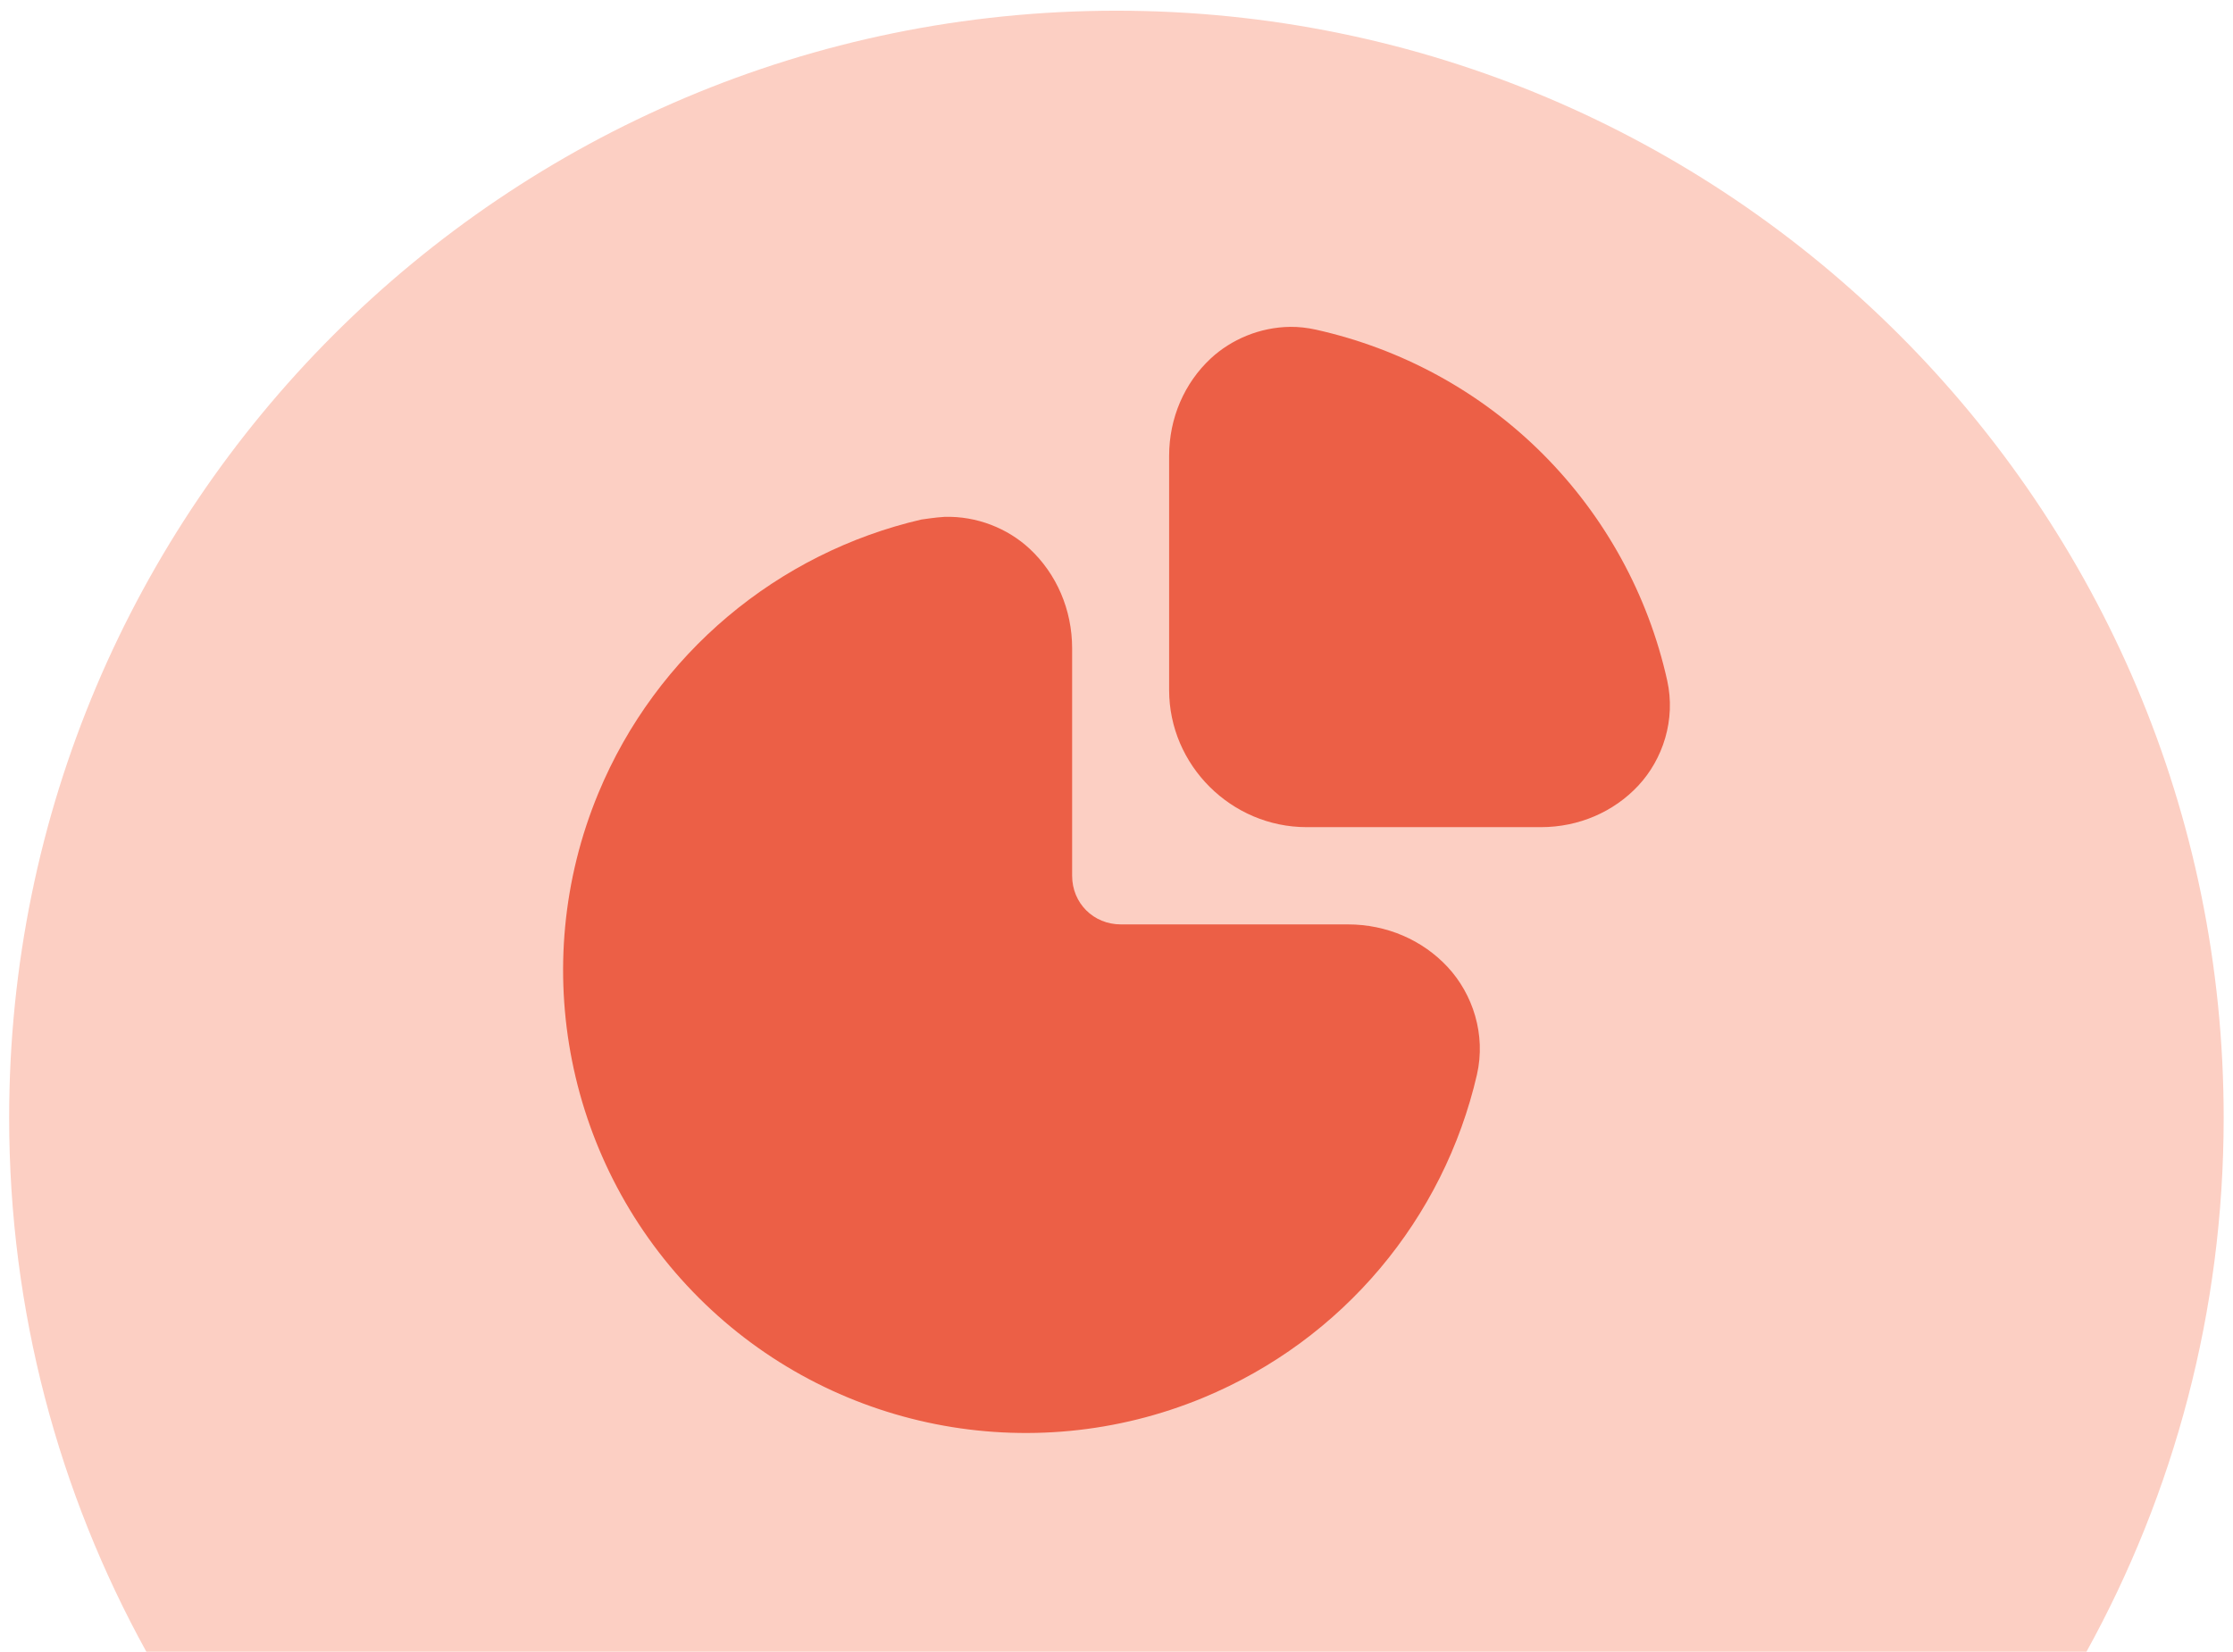
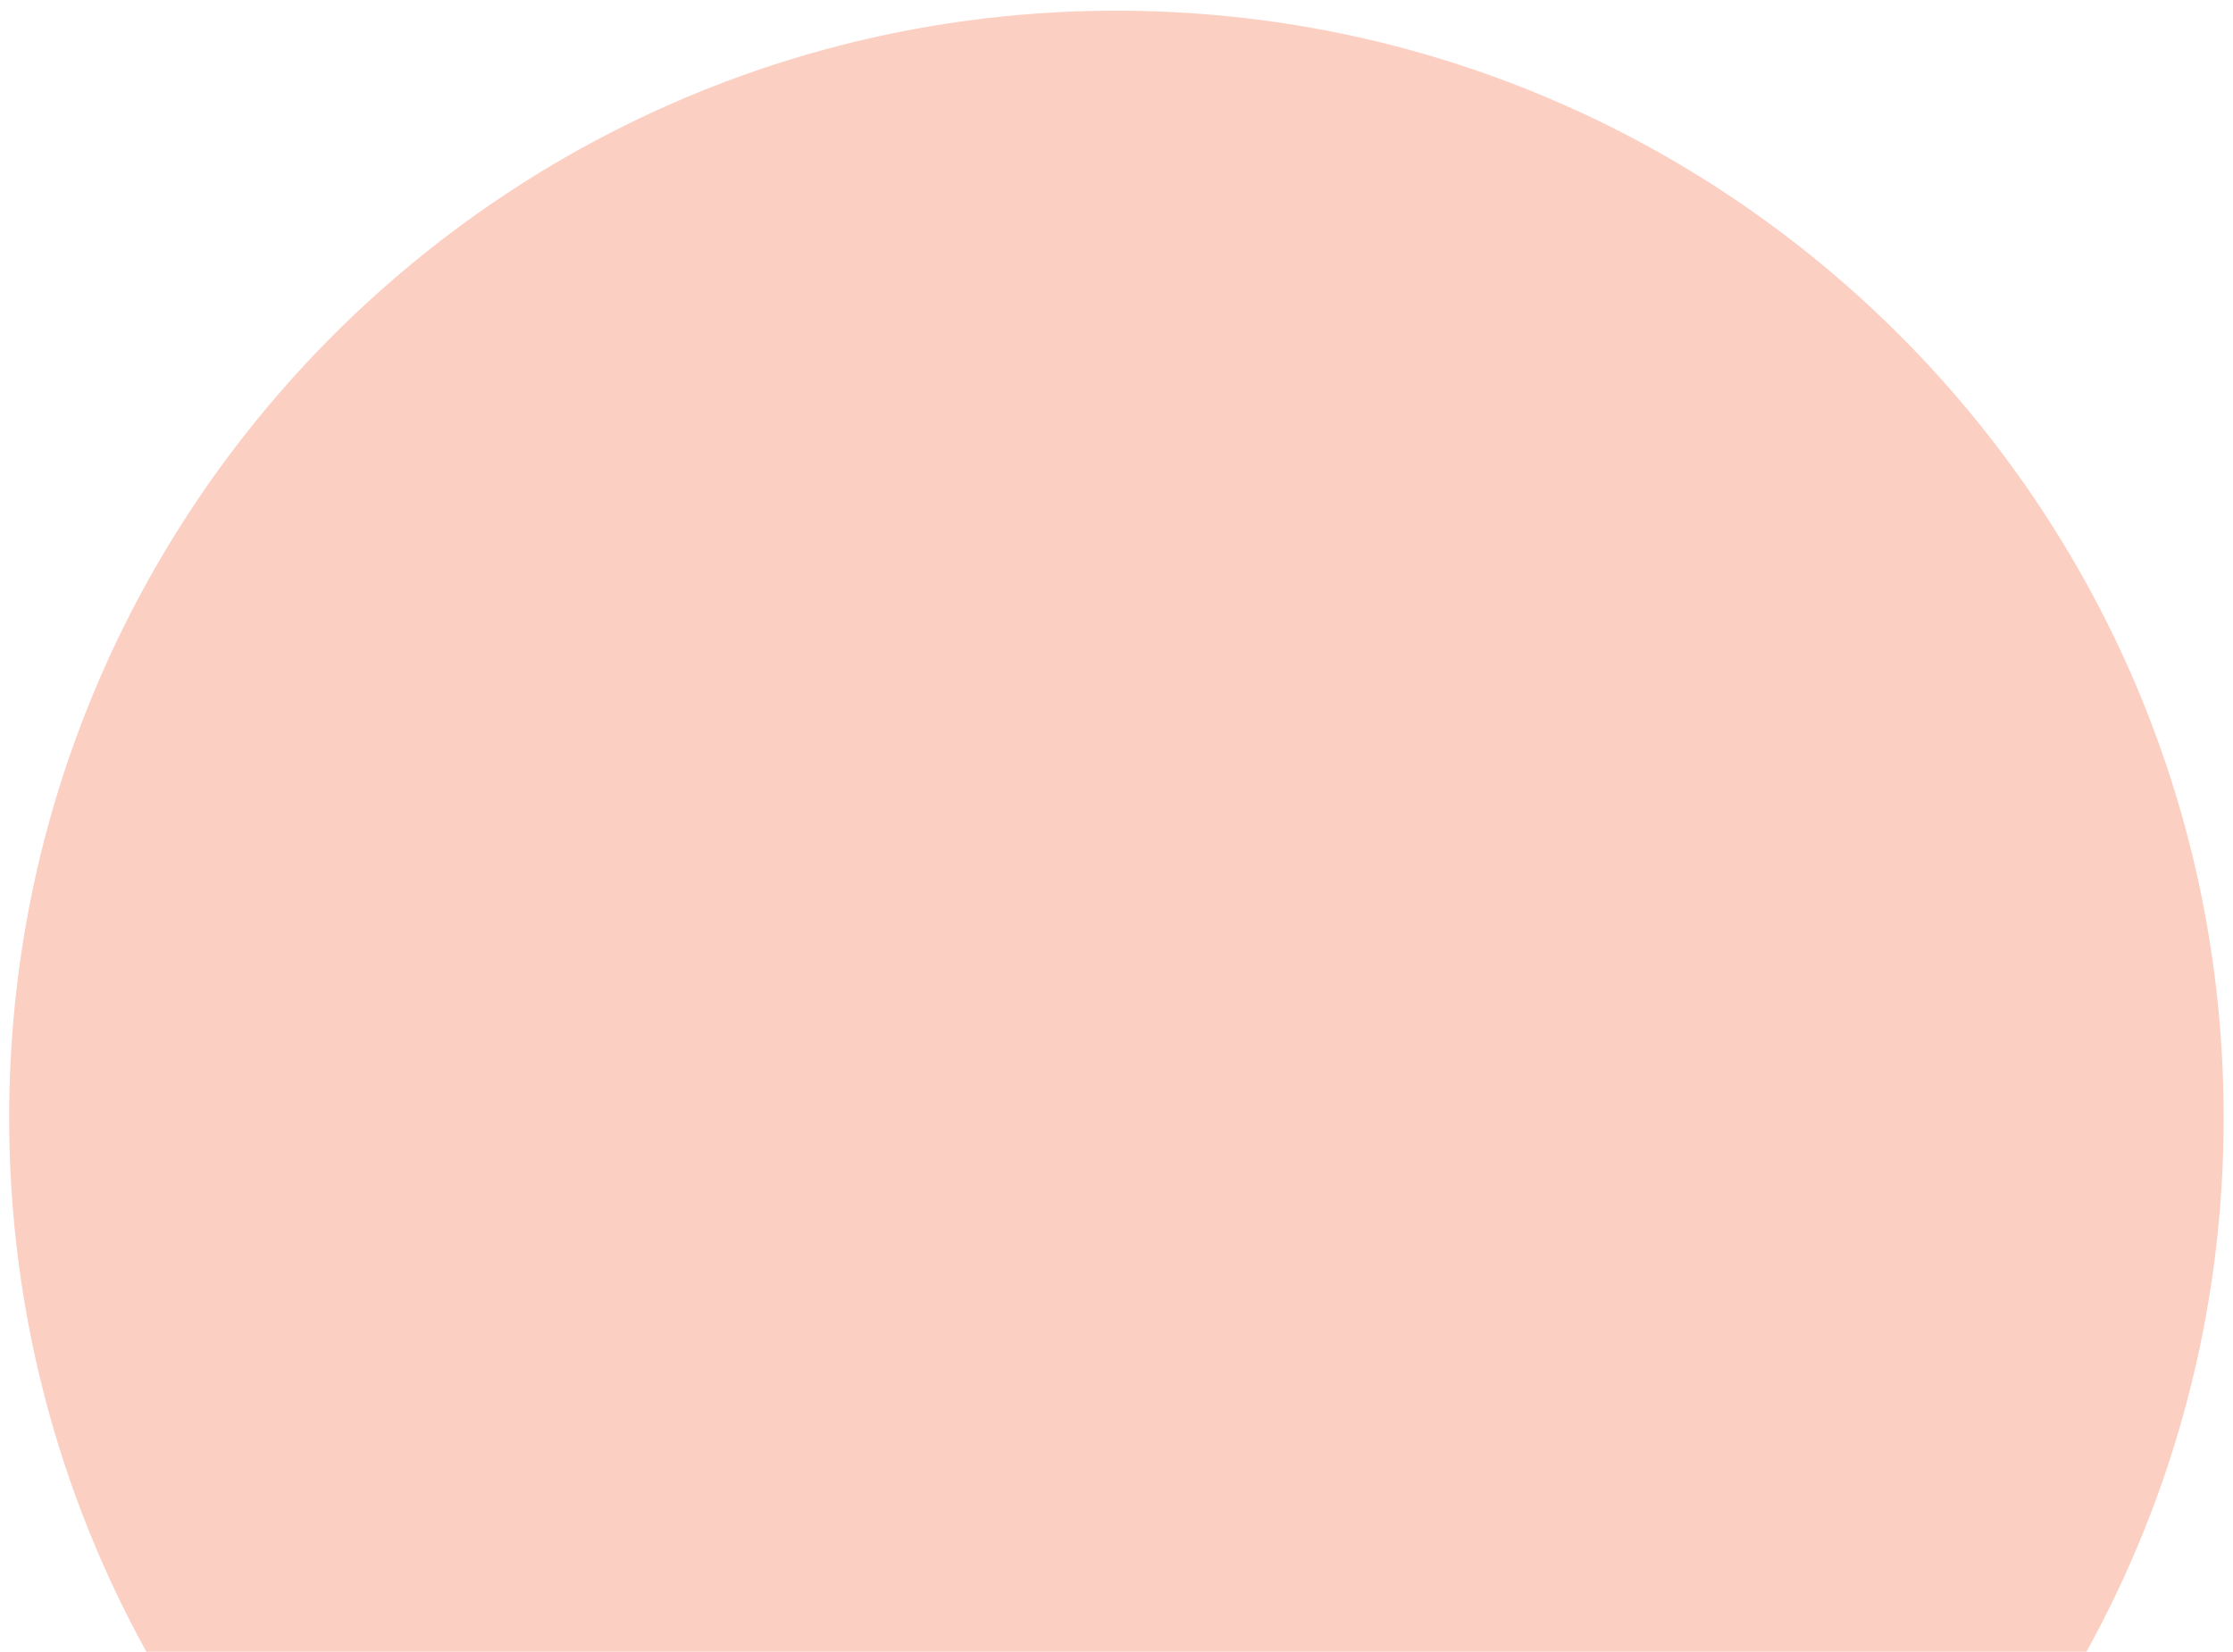
<svg xmlns="http://www.w3.org/2000/svg" id="b" viewBox="0 0 1197.5 886">
-   <path d="M1118.92,886c46.88-84.95,73.58-182.58,73.58-286.46C1192.5,271.59,926.65,5.74,598.71,5.74S4.91,271.59,4.91,599.54c0,103.88,26.71,201.52,73.58,286.46h1040.42Z" style="fill:#fccfc3;" />
-   <path d="M494.29,278.64c-77.03,17.81-142.36,71.88-173.45,146.93-38.39,92.68-17.08,199.6,53.86,270.53,70.94,70.94,177.85,92.05,270.53,53.66,75.05-31.09,128.98-96.17,146.79-173.2,5-21.64-2.26-43.42-15.7-57.86-13.44-14.44-32.66-22.84-53.47-22.84h-121.76c-14.68,0-26.13-11.4-26.13-26.08v-121.95c0-20.81-8.37-40.03-22.8-53.47-11.73-10.92-28.33-17.65-45.74-17.1-4.13.19-12.12,1.4-12.12,1.4v-.02Z" style="fill:#ec5f46;" />
-   <path d="M691.89,175.33c-16.26.19-31.65,6.74-42.65,17-14.08,13.14-22.27,31.92-22.27,52.21v125.59c0,40.39,33.36,73.56,73.76,73.56h125.63c20.29,0,39.08-8.19,52.21-22.27,13.14-14.08,20.21-35.28,15.5-56.42-10.17-45.69-33.19-87.96-66.8-121.58-33.62-33.62-75.93-56.43-121.62-66.6-4.63-1.03-9.21-1.53-13.76-1.5h0Z" style="fill:#ec5f46;" />
+   <path d="M1118.92,886c46.88-84.95,73.58-182.58,73.58-286.46C1192.5,271.59,926.65,5.74,598.71,5.74S4.91,271.59,4.91,599.54c0,103.88,26.71,201.52,73.58,286.46h1040.42" style="fill:#fccfc3;" />
</svg>